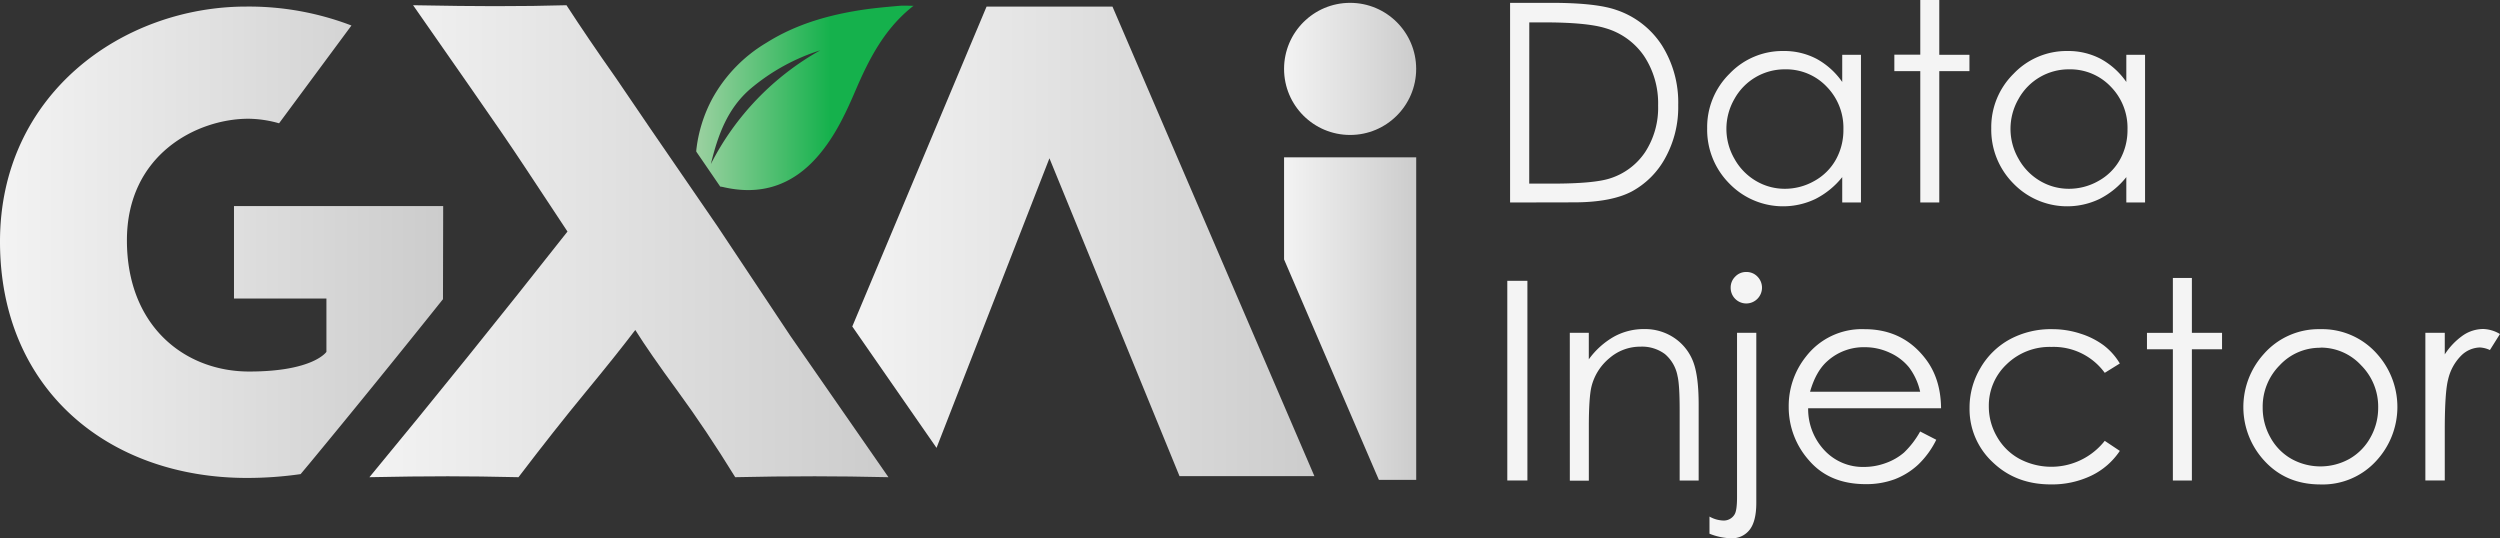
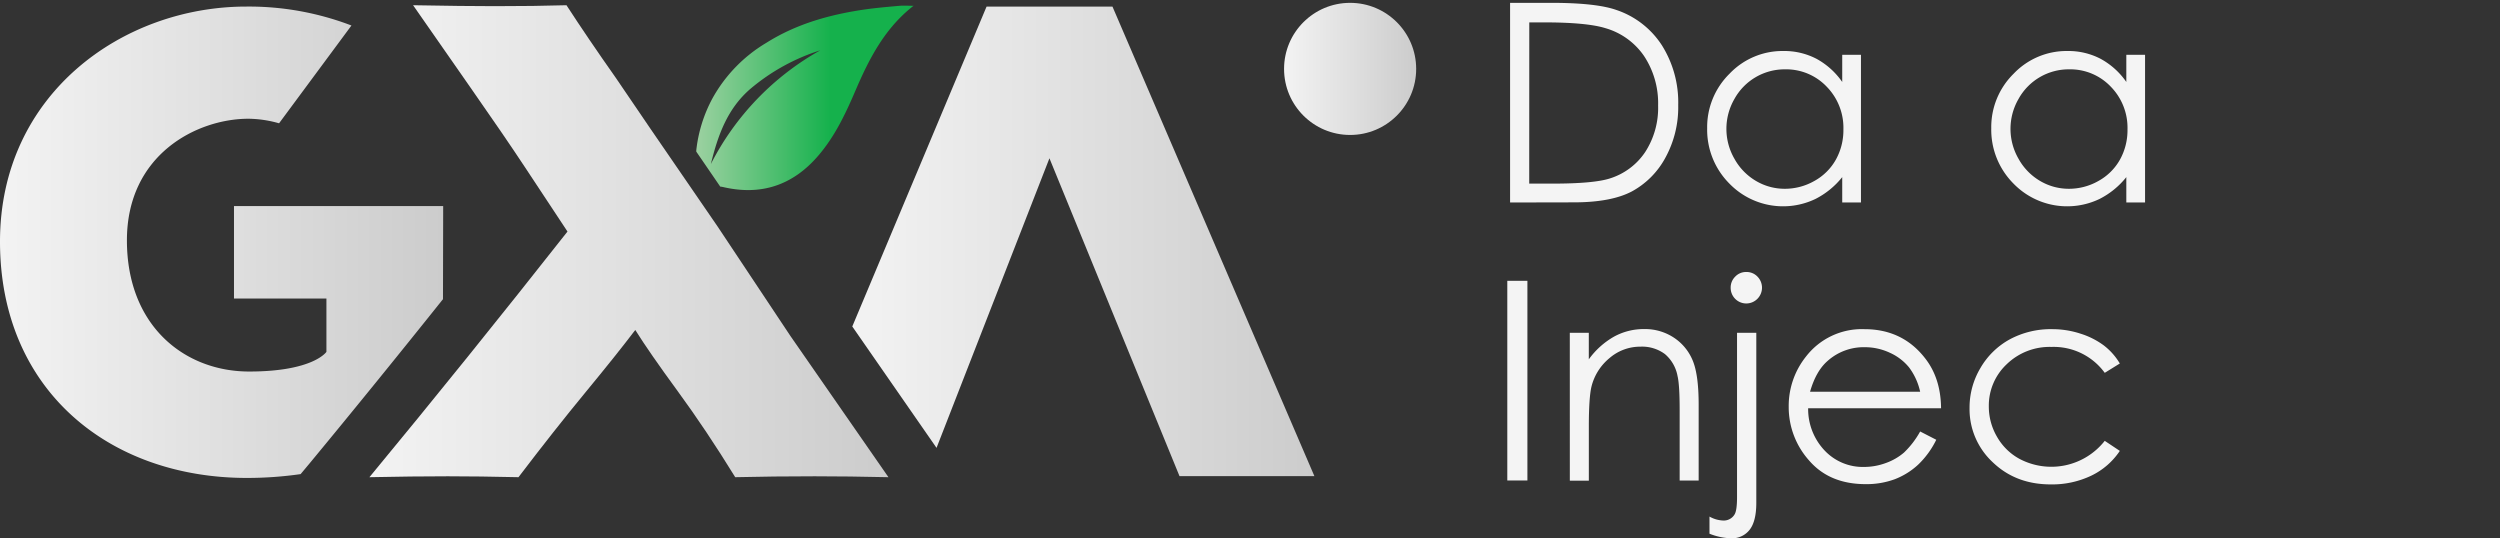
<svg xmlns="http://www.w3.org/2000/svg" xmlns:xlink="http://www.w3.org/1999/xlink" id="Layer_1" data-name="Layer 1" viewBox="0 0 745.97 160.63">
  <rect x="0" y="0" width="745.97" height="160.63" fill="#333333" stroke="none" />
  <defs>
    <style>.cls-1{fill:url(#linear-gradient);}.cls-2{fill:#f4f4f4;}.cls-3{fill:url(#linear-gradient-2);}.cls-4{fill:url(#linear-gradient-3);}.cls-5{fill:url(#linear-gradient-4);}.cls-6{fill:url(#linear-gradient-5);}.cls-7{fill:url(#linear-gradient-6);}</style>
    <linearGradient id="linear-gradient" x1="383.15" y1="20.56" x2="422.58" y2="20.56" gradientUnits="userSpaceOnUse">
      <stop offset="0" stop-color="#f3f3f3" />
      <stop offset="1" stop-color="#ccc" />
    </linearGradient>
    <linearGradient id="linear-gradient-2" x1="48.24" y1="142.06" x2="180.48" y2="142.06" xlink:href="#linear-gradient" />
    <linearGradient id="linear-gradient-3" x1="158.42" y1="141.73" x2="313.34" y2="141.73" xlink:href="#linear-gradient" />
    <linearGradient id="linear-gradient-4" x1="254.31" y1="72.02" x2="392.2" y2="72.02" xlink:href="#linear-gradient" />
    <linearGradient id="linear-gradient-5" x1="383.15" y1="95.06" x2="422.58" y2="95.06" xlink:href="#linear-gradient" />
    <linearGradient id="linear-gradient-6" x1="255.96" y1="98.99" x2="320.83" y2="98.99" gradientUnits="userSpaceOnUse">
      <stop offset="0" stop-color="#9cd1a1" />
      <stop offset="0.62" stop-color="#15b14c" />
    </linearGradient>
  </defs>
  <circle class="cls-1" cx="402.86" cy="20.56" r="19.71" />
  <path class="cls-2" d="M498.83,130.2V70.63h12.36q13.37,0,19.4,2.14A26,26,0,0,1,544.13,83.3,32,32,0,0,1,549,101.16a31.33,31.33,0,0,1-3.87,15.76,24.82,24.82,0,0,1-10,10q-6.18,3.24-17.31,3.24Zm5.71-5.63h6.89q12.34,0,17.13-1.53a19.76,19.76,0,0,0,10.57-7.87A24.23,24.23,0,0,0,543,101.26a25.53,25.53,0,0,0-4.17-14.73,21,21,0,0,0-11.63-8.37q-5.58-1.71-18.42-1.7h-4.22Z" transform="translate(-48.24 -69.78)" />
  <path class="cls-2" d="M603.53,86.14V130.2h-5.59v-7.57a24.32,24.32,0,0,1-8,6.52,22.33,22.33,0,0,1-25.68-4.6,22.75,22.75,0,0,1-6.62-16.5,22.34,22.34,0,0,1,6.68-16.28A21.81,21.81,0,0,1,580.4,85a20.81,20.81,0,0,1,9.83,2.31,22.39,22.39,0,0,1,7.71,6.93v-8.1Zm-22.66,4.33a17.11,17.11,0,0,0-15.11,8.86,17.83,17.83,0,0,0,0,17.8,17.43,17.43,0,0,0,6.41,6.62,16.81,16.81,0,0,0,8.64,2.36,17.75,17.75,0,0,0,8.82-2.34,16.4,16.4,0,0,0,6.41-6.36,18.08,18.08,0,0,0,2.25-9,17.54,17.54,0,0,0-5-12.78A16.67,16.67,0,0,0,580.87,90.47Z" transform="translate(-48.24 -69.78)" />
-   <path class="cls-2" d="M621.23,69.78h5.67V86.14h9V91h-9V130.2h-5.67V91h-7.74v-4.9h7.74Z" transform="translate(-48.24 -69.78)" />
  <path class="cls-2" d="M688.3,86.14V130.2h-5.59v-7.57a24.22,24.22,0,0,1-8,6.52,22.33,22.33,0,0,1-25.68-4.6,22.75,22.75,0,0,1-6.62-16.5,22.34,22.34,0,0,1,6.68-16.28A21.81,21.81,0,0,1,665.17,85,20.81,20.81,0,0,1,675,87.31a22.3,22.3,0,0,1,7.71,6.93v-8.1Zm-22.66,4.33a17.11,17.11,0,0,0-15.11,8.86,17.83,17.83,0,0,0,0,17.8,17.43,17.43,0,0,0,6.41,6.62,16.81,16.81,0,0,0,8.64,2.36,17.75,17.75,0,0,0,8.82-2.34,16.4,16.4,0,0,0,6.41-6.36,18.08,18.08,0,0,0,2.25-9,17.54,17.54,0,0,0-5-12.78A16.67,16.67,0,0,0,665.64,90.47Z" transform="translate(-48.24 -69.78)" />
  <path class="cls-2" d="M498,153.57h6v59.58h-6Z" transform="translate(-48.24 -69.78)" />
  <path class="cls-2" d="M516.65,169.09h5.67V177a23.73,23.73,0,0,1,7.54-6.78,18.48,18.48,0,0,1,9-2.25,15.66,15.66,0,0,1,8.77,2.51,15,15,0,0,1,5.65,6.77q1.82,4.25,1.82,13.24v22.68h-5.67v-21c0-5.08-.21-8.46-.63-10.17a11.24,11.24,0,0,0-3.78-6.58,11.43,11.43,0,0,0-7.29-2.2,14,14,0,0,0-9.22,3.4,16,16,0,0,0-5.37,8.42q-.81,3.28-.81,12v16.16h-5.67Z" transform="translate(-48.24 -69.78)" />
  <path class="cls-2" d="M566.55,169.09h5.75v50.7c0,3.7-.67,6.4-2,8.08a6.62,6.62,0,0,1-5.49,2.53,18.53,18.53,0,0,1-6.48-1.37v-5.11a9,9,0,0,0,4.09,1.18,3.74,3.74,0,0,0,3.44-1.9q.69-1.22.69-5.07Zm2.8-18.15a4.47,4.47,0,0,1,3.3,1.38,4.71,4.71,0,0,1,0,6.6,4.66,4.66,0,0,1-8-3.28,4.54,4.54,0,0,1,1.36-3.32A4.44,4.44,0,0,1,569.35,150.94Z" transform="translate(-48.24 -69.78)" />
  <path class="cls-2" d="M621.19,198.53,626,201a26.14,26.14,0,0,1-5.43,7.45,21.75,21.75,0,0,1-6.94,4.32,24.25,24.25,0,0,1-8.71,1.47q-10.78,0-16.87-7.06a23.86,23.86,0,0,1-6.08-16,23.6,23.6,0,0,1,5.15-15A21.05,21.05,0,0,1,604.56,168q11.28,0,18,8.55,4.79,6,4.87,15.06H587.77a18,18,0,0,0,4.91,12.59,15.66,15.66,0,0,0,11.72,4.91,18.85,18.85,0,0,0,6.55-1.17,17.17,17.17,0,0,0,5.41-3.11A26.26,26.26,0,0,0,621.19,198.53Zm0-11.87a18.84,18.84,0,0,0-3.31-7.25,15.64,15.64,0,0,0-5.73-4.37,17.54,17.54,0,0,0-7.51-1.66,16.17,16.17,0,0,0-11.15,4.17q-3.4,3-5.15,9.11Z" transform="translate(-48.24 -69.78)" />
  <path class="cls-2" d="M680.77,178.24l-4.5,2.79a18.84,18.84,0,0,0-15.9-7.73A18.38,18.38,0,0,0,647,178.48a16.91,16.91,0,0,0-5.32,12.58,17.87,17.87,0,0,0,2.45,9.06,17.1,17.1,0,0,0,6.72,6.59,20.29,20.29,0,0,0,25.42-5.39l4.5,3a21.3,21.3,0,0,1-8.49,7.38,27.07,27.07,0,0,1-12.13,2.62q-10.44,0-17.33-6.64a21.61,21.61,0,0,1-6.89-16.16,23,23,0,0,1,3.22-11.88A22.72,22.72,0,0,1,648,171,25.83,25.83,0,0,1,660.6,168a26.91,26.91,0,0,1,8.44,1.34,23.43,23.43,0,0,1,6.91,3.48A19,19,0,0,1,680.77,178.24Z" transform="translate(-48.24 -69.78)" />
-   <path class="cls-2" d="M696.6,152.72h5.67v16.37h9V174h-9v39.16H696.6V174h-7.73v-4.9h7.73Z" transform="translate(-48.24 -69.78)" />
-   <path class="cls-2" d="M740.63,168a21.85,21.85,0,0,1,16.88,7.37,23.67,23.67,0,0,1-.35,32.06,21.59,21.59,0,0,1-16.53,6.9q-10.14,0-16.58-6.9a23.61,23.61,0,0,1-.34-32A21.81,21.81,0,0,1,740.63,168Zm0,5.55a16.34,16.34,0,0,0-12.15,5.22,17.47,17.47,0,0,0-5.08,12.64,17.94,17.94,0,0,0,2.31,8.91,16.41,16.41,0,0,0,6.26,6.38,17.79,17.79,0,0,0,17.32,0,16.48,16.48,0,0,0,6.26-6.38,17.94,17.94,0,0,0,2.31-8.91,17.45,17.45,0,0,0-5.1-12.64A16.38,16.38,0,0,0,740.61,173.5Z" transform="translate(-48.24 -69.78)" />
-   <path class="cls-2" d="M771.94,169.09h5.79v6.43a20.5,20.5,0,0,1,5.47-5.69,10.79,10.79,0,0,1,6-1.88,10.31,10.31,0,0,1,5,1.5l-3,4.78a8,8,0,0,0-3-.77,8.23,8.23,0,0,0-5.47,2.33,14.68,14.68,0,0,0-4,7.23q-1,3.76-1,15.23v14.9h-5.79Z" transform="translate(-48.24 -69.78)" />
  <path class="cls-3" d="M140.79,207.84c13-15.72,26.26-32.06,39.63-48.79l.06-27.78H118.06v27.58h27.58v15.92s-3.87,5.87-23.06,5.87-36.47-13.52-36.47-39.15,20.91-36.28,36.27-36.28a34.37,34.37,0,0,1,9.13,1.36l21.6-29.18a85.66,85.66,0,0,0-31.43-5.65c-36.72,0-73.44,26-73.44,70.13s32.39,70.52,73.7,70.52a112.39,112.39,0,0,0,16-1.14Z" transform="translate(-48.24 -69.78)" />
  <path class="cls-4" d="M262.38,137.39,284.07,170l29.27,42.17q-11.93-.27-22-.27-12.21,0-23.72.27-8.62-14-17.17-25.68t-12.65-18.25q-5.56,7.32-14.85,18.59t-20,25.34q-11.64-.27-21.06-.27-10.53,0-23.42.27,29.12-35.22,59.1-73.3l-12.65-19.14q-6.18-9.36-16.42-24l-17-24.39q15.21.28,24.34.28,12,0,21.43-.28,6.42,9.89,14.7,21.64l10.42,15.31Z" transform="translate(-48.24 -69.78)" />
  <polygon class="cls-5" points="331.95 1.97 294.38 1.97 254.31 97.42 279.45 133.64 313.14 47.23 351.95 142.07 392.2 142.07 331.95 1.97" />
-   <polygon class="cls-6" points="383.15 46.94 383.15 77.41 410.29 140.53 411.44 143.18 422.58 143.18 422.58 46.94 383.15 46.94" />
  <path class="cls-7" d="M263.15,125.46a6.48,6.48,0,0,1,.8.12c11.38,2.67,20.89-.5,28.5-9.4,4.93-5.76,8.11-12.5,11.06-19.39,4.08-9.52,8.77-18.65,17.32-25.28-1.49,0-2.84-.1-4.18,0-3.52.32-7,.61-10.54,1.12-10.35,1.52-20.3,4.31-29.24,9.95a44.15,44.15,0,0,0-16,16.48A42.26,42.26,0,0,0,256,114.66c0,.12,0,.24,0,.36Zm9.06-29.22A60.73,60.73,0,0,1,293,84.79a81.12,81.12,0,0,0-32.65,33.94C262.43,110.23,265.26,102.18,272.21,96.24Z" transform="translate(-48.24 -69.78)" />
</svg>